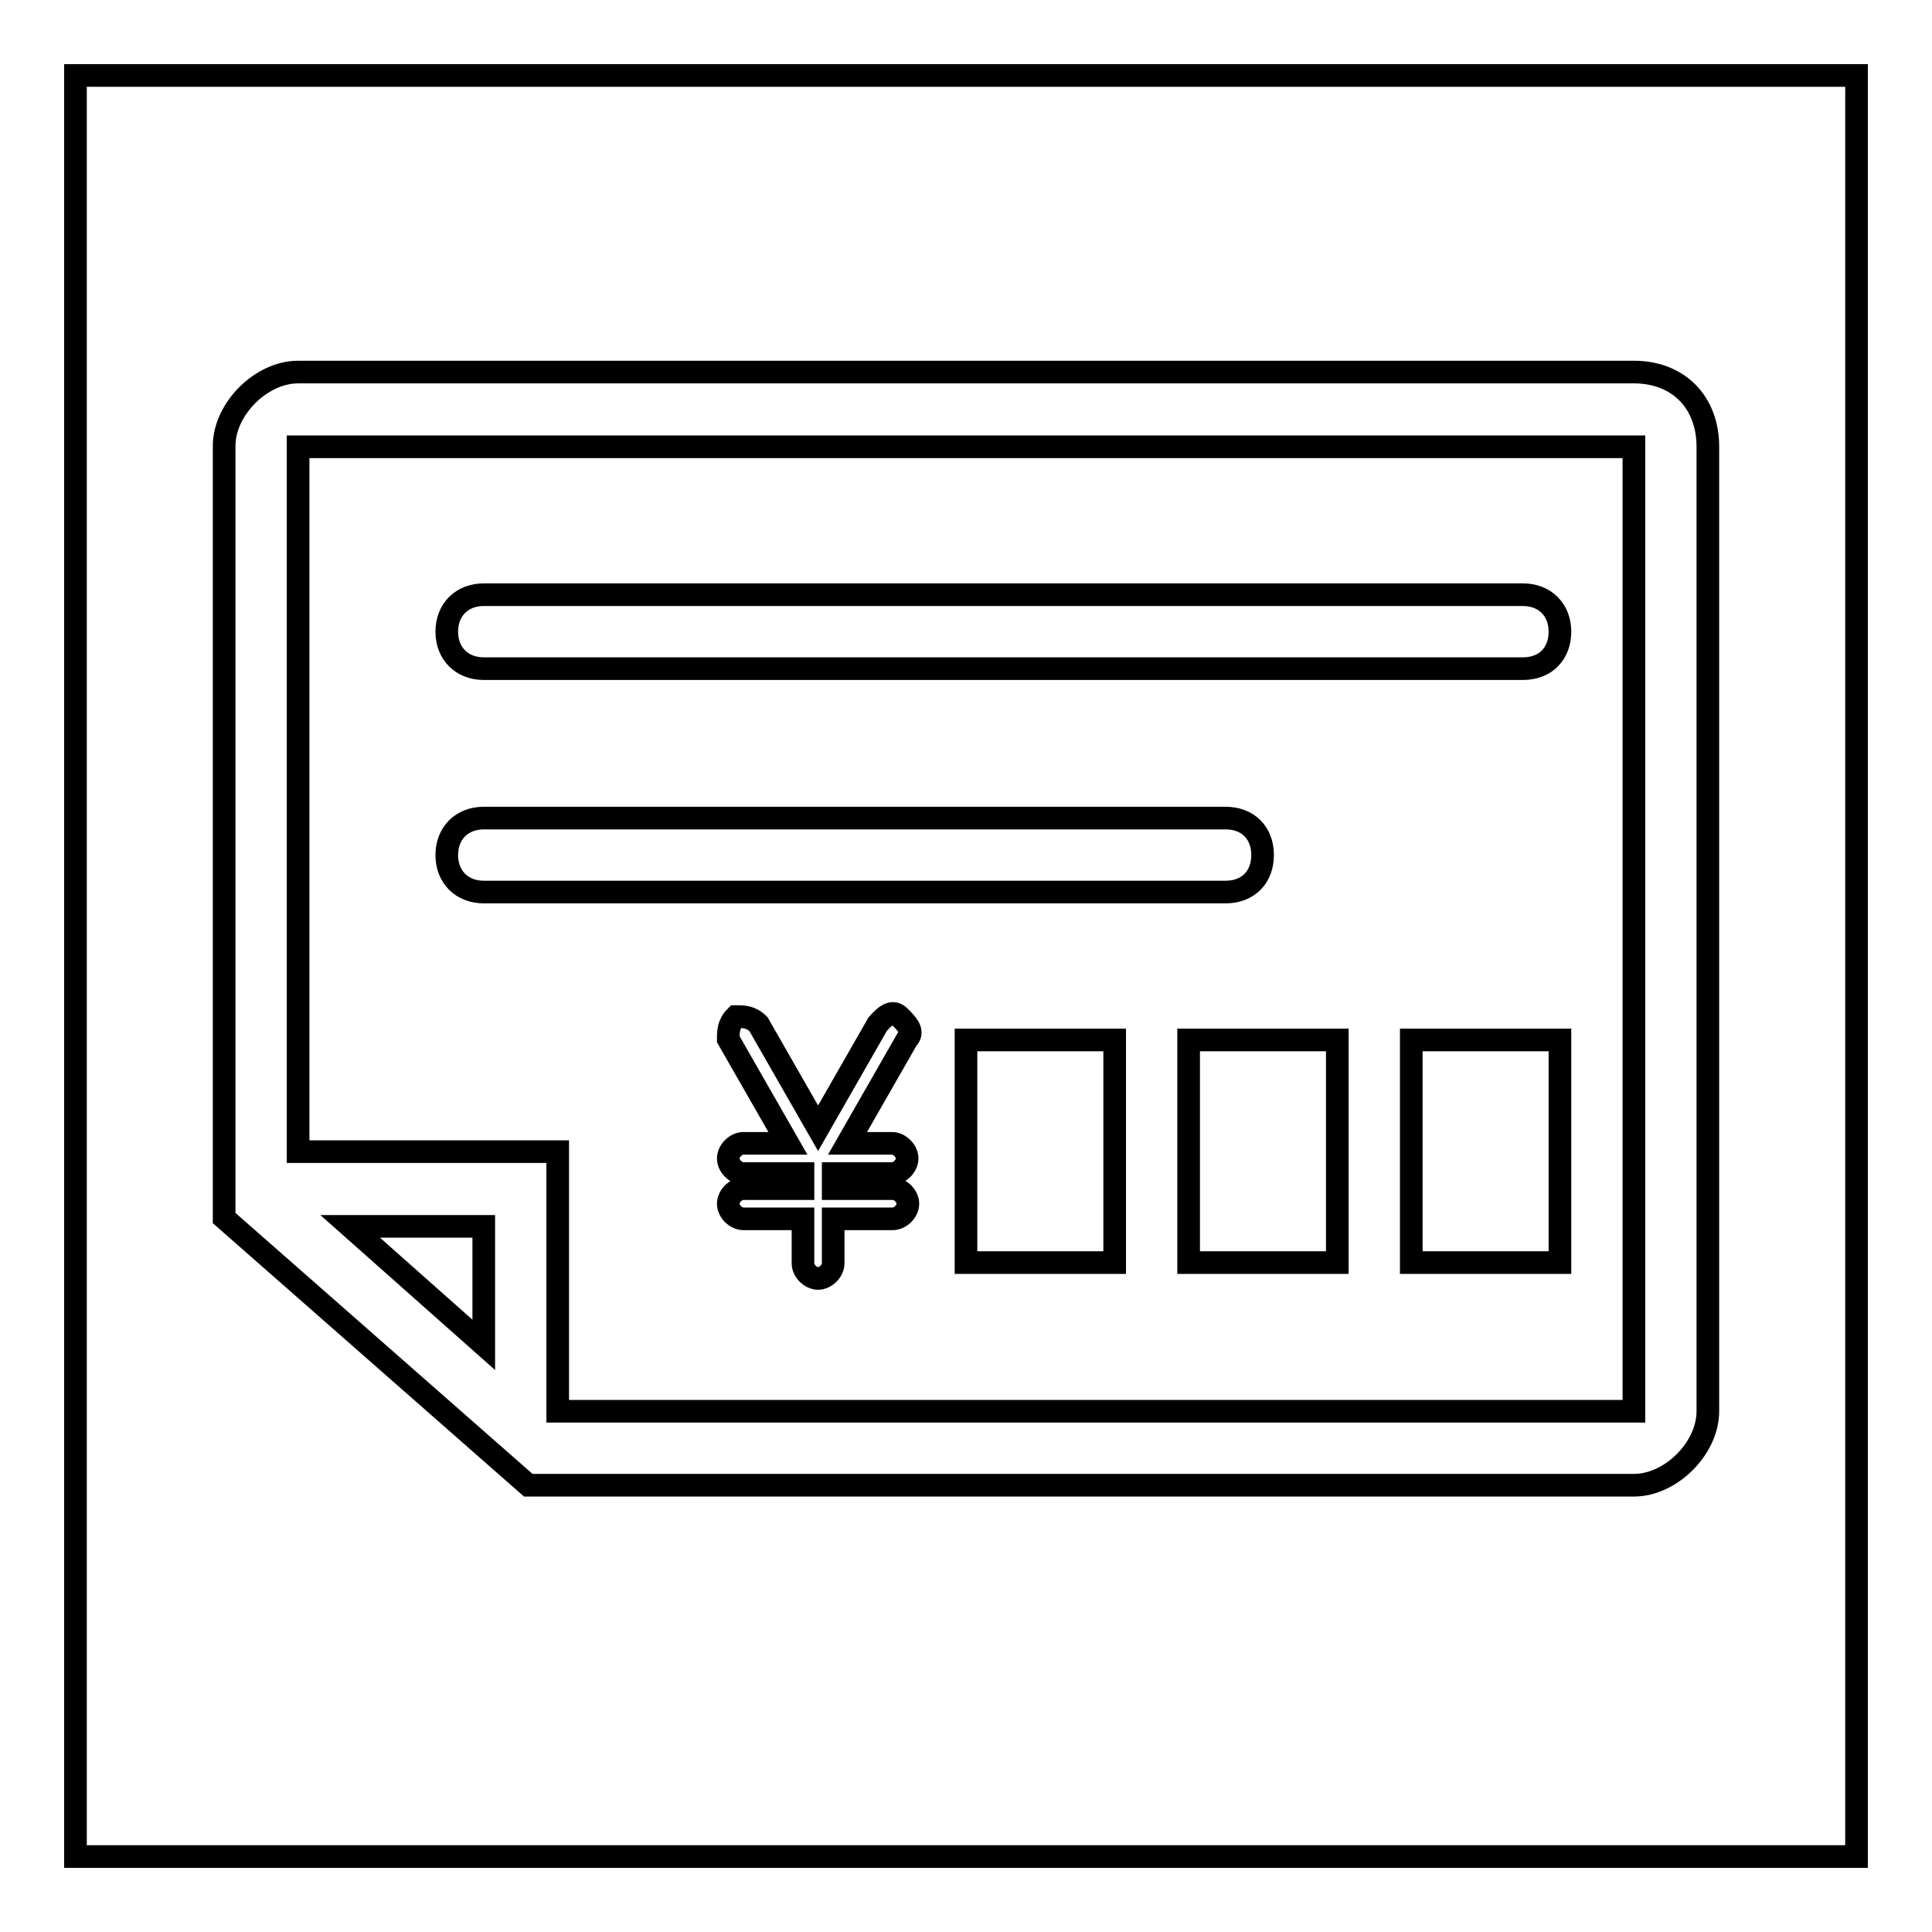
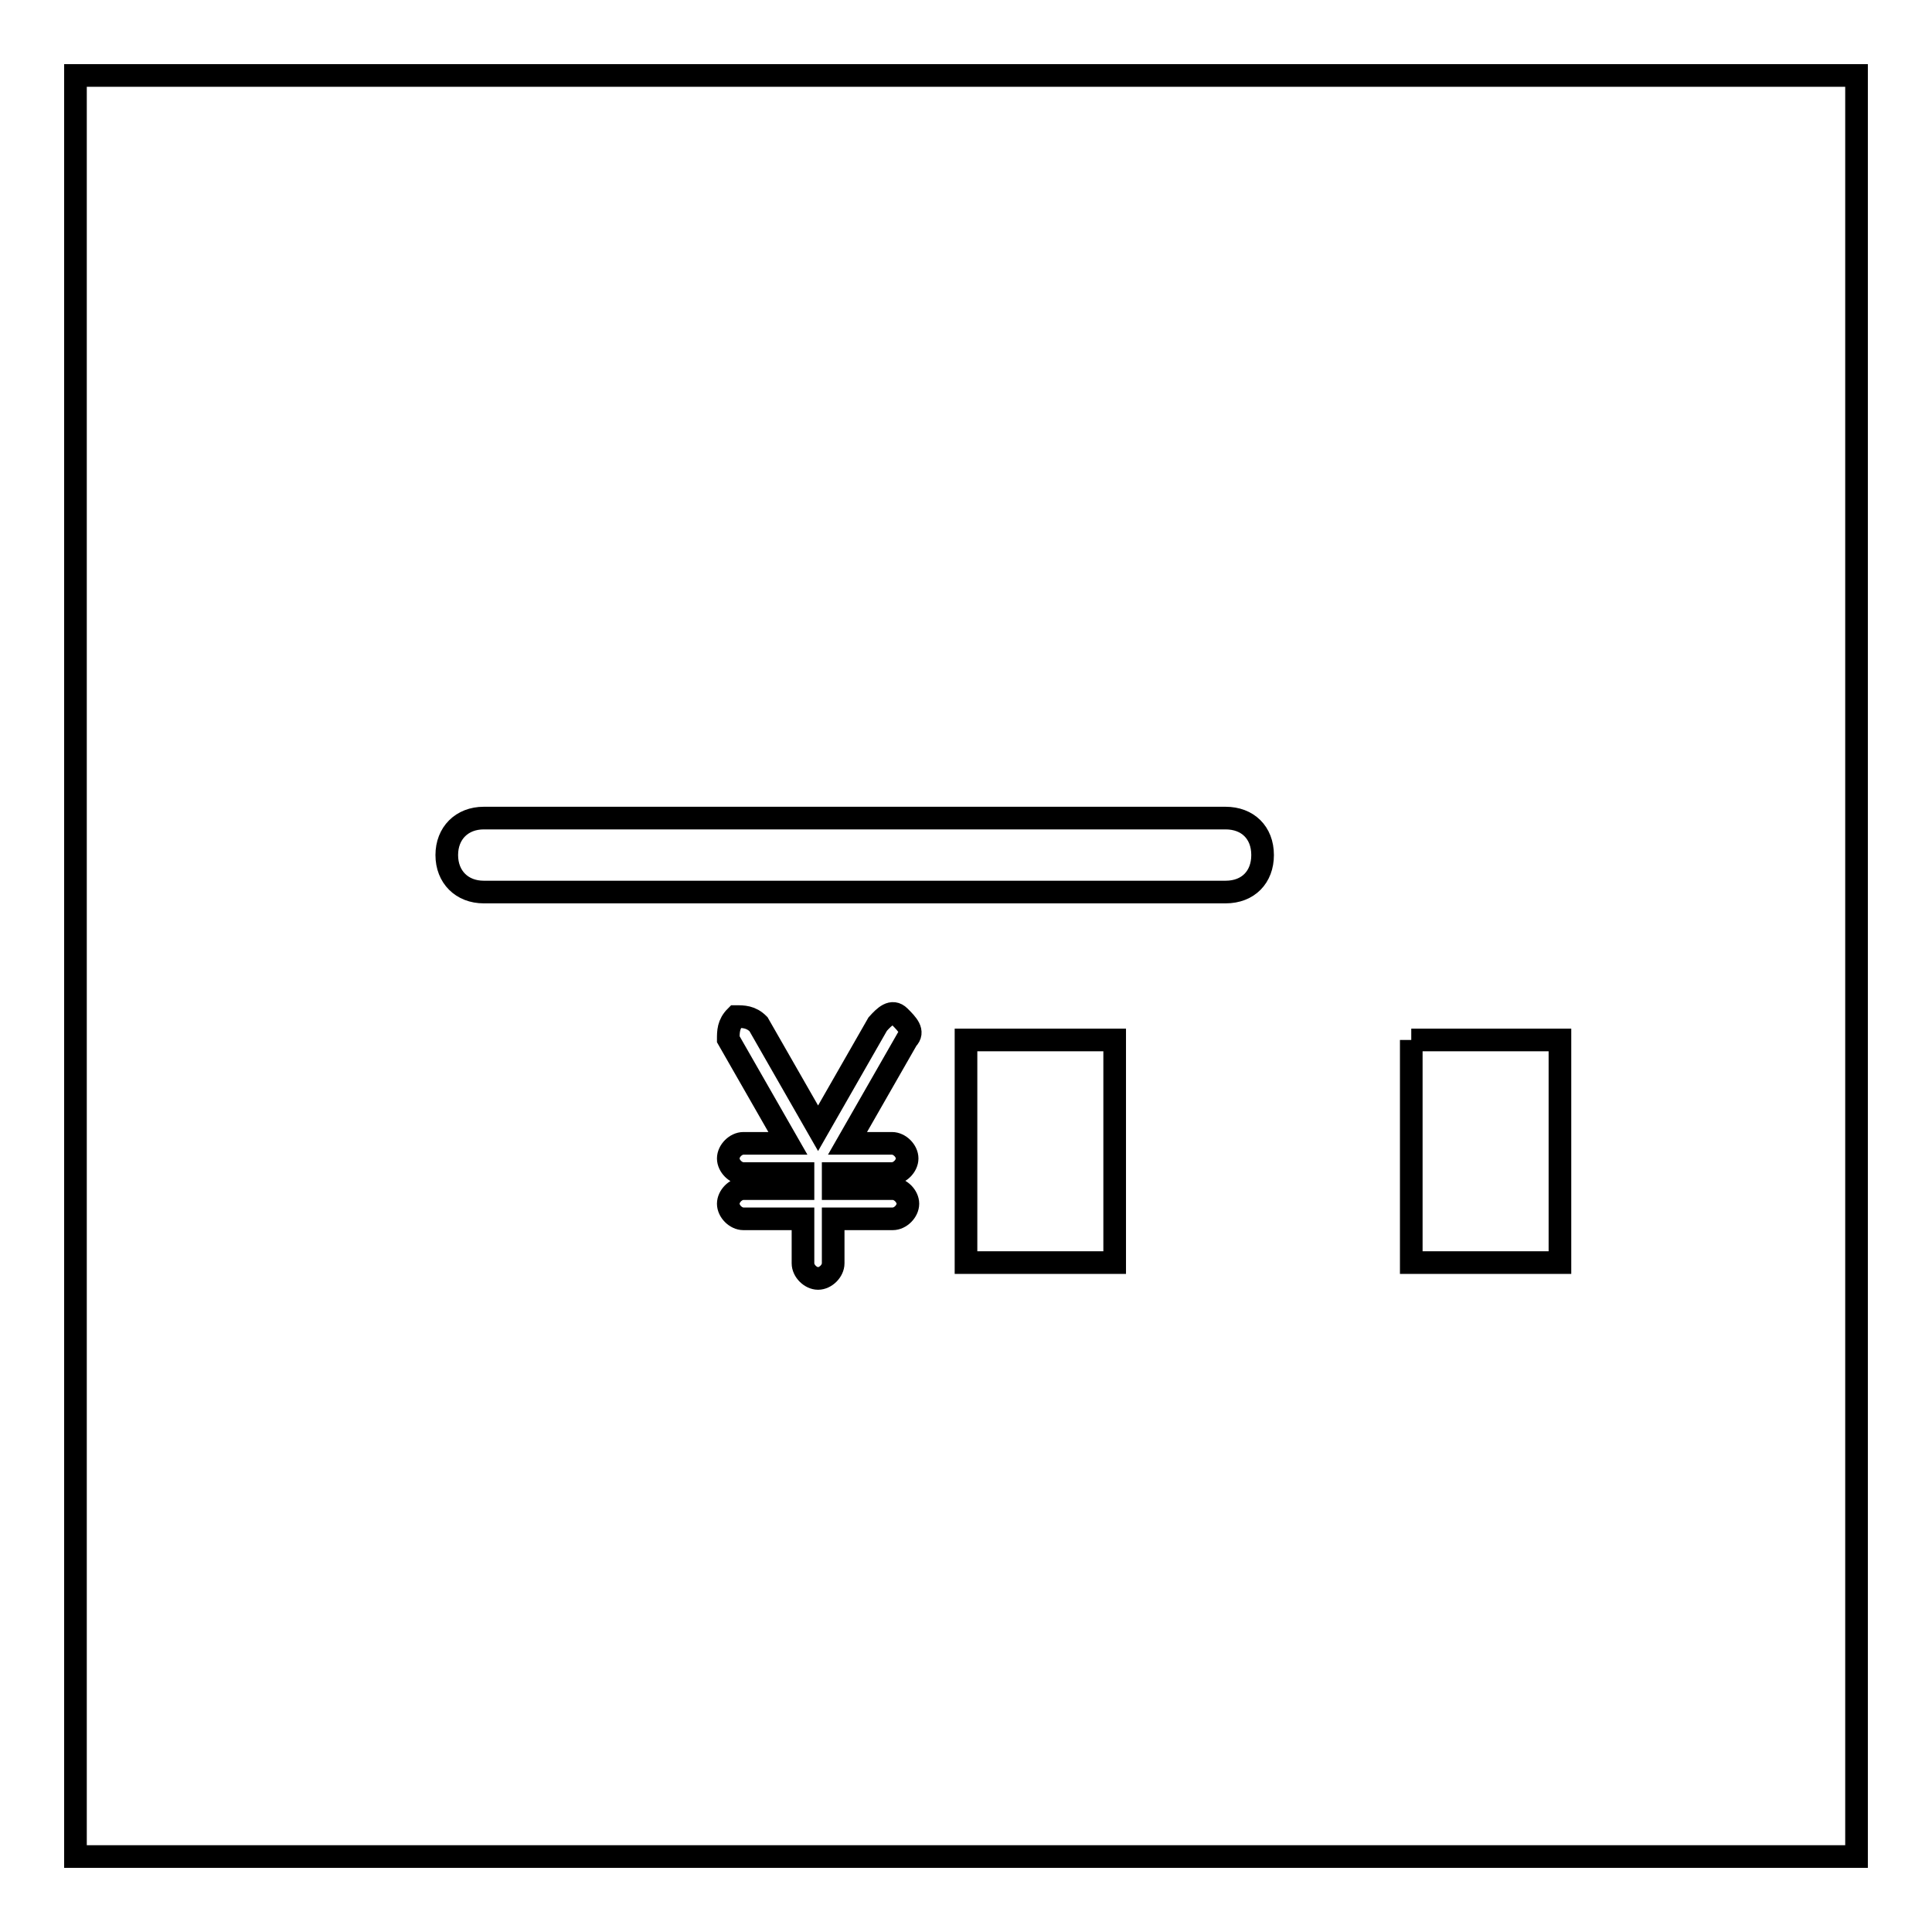
<svg xmlns="http://www.w3.org/2000/svg" version="1.1" x="0px" y="0px" viewBox="0 0 256 256" enable-background="new 0 0 256 256" xml:space="preserve">
  <g>
    <g>
      <path stroke-width="3" fill-opacity="0" stroke="#000000" d="M246,10H10v236h236V10z" />
      <path stroke-width="3" fill-opacity="0" stroke="#000000" d="M167.3,113.3c0-3-2-4.9-4.9-4.9H64.1c-2.9,0-4.9,2-4.9,4.9c0,2.9,2,4.9,4.9,4.9h98.3C165.4,118.2,167.3,116.2,167.3,113.3z" />
      <path stroke-width="3" fill-opacity="0" stroke="#000000" d="M128,137.8h19.7v29.5H128V137.8z" />
-       <path stroke-width="3" fill-opacity="0" stroke="#000000" d="M216.5,49.3h-177c-4.9,0-9.8,4.9-9.8,9.8v102.3L70,196.8h146.5c4.9,0,9.8-4.9,9.8-9.8V59.2C226.3,53.3,222.4,49.3,216.5,49.3z M64.1,178.2l-17.7-15.7h17.7V178.2z M73.9,187L73.9,187v-34.4H39.5c0-15.7,0-93.4,0-93.4h177V187H73.9z" />
-       <path stroke-width="3" fill-opacity="0" stroke="#000000" d="M157.5,137.8h19.7v29.5h-19.7V137.8z" />
-       <path stroke-width="3" fill-opacity="0" stroke="#000000" d="M201.8,78.8H64.1c-2.9,0-4.9,2-4.9,4.9c0,2.9,2,4.9,4.9,4.9h137.7c3,0,4.9-2,4.9-4.9C206.7,80.8,204.7,78.8,201.8,78.8z" />
-       <path stroke-width="3" fill-opacity="0" stroke="#000000" d="M187,137.8h19.7v29.5H187V137.8z" />
+       <path stroke-width="3" fill-opacity="0" stroke="#000000" d="M187,137.8h19.7v29.5H187V137.8" />
      <path stroke-width="3" fill-opacity="0" stroke="#000000" d="M118.2,155.5c1,0,2-1,2-2s-1-2-2-2h-5.9l7.9-13.8c1-1,0-2-1-3c-1-1-2,0-2.9,1l-7.9,13.8l-7.9-13.8c-1-1-2-1-3-1c-1,1-1,2-1,3l7.9,13.8h-5.9c-1,0-2,1-2,2c0,1,1,2,2,2h7.9v2h-7.9c-1,0-2,1-2,2c0,1,1,2,2,2h7.9v5.9c0,1,1,2,2,2c1,0,2-1,2-2v-5.9h7.9c1,0,2-1,2-2c0-1-1-2-2-2h-7.9v-2L118.2,155.5L118.2,155.5z" />
    </g>
  </g>
</svg>